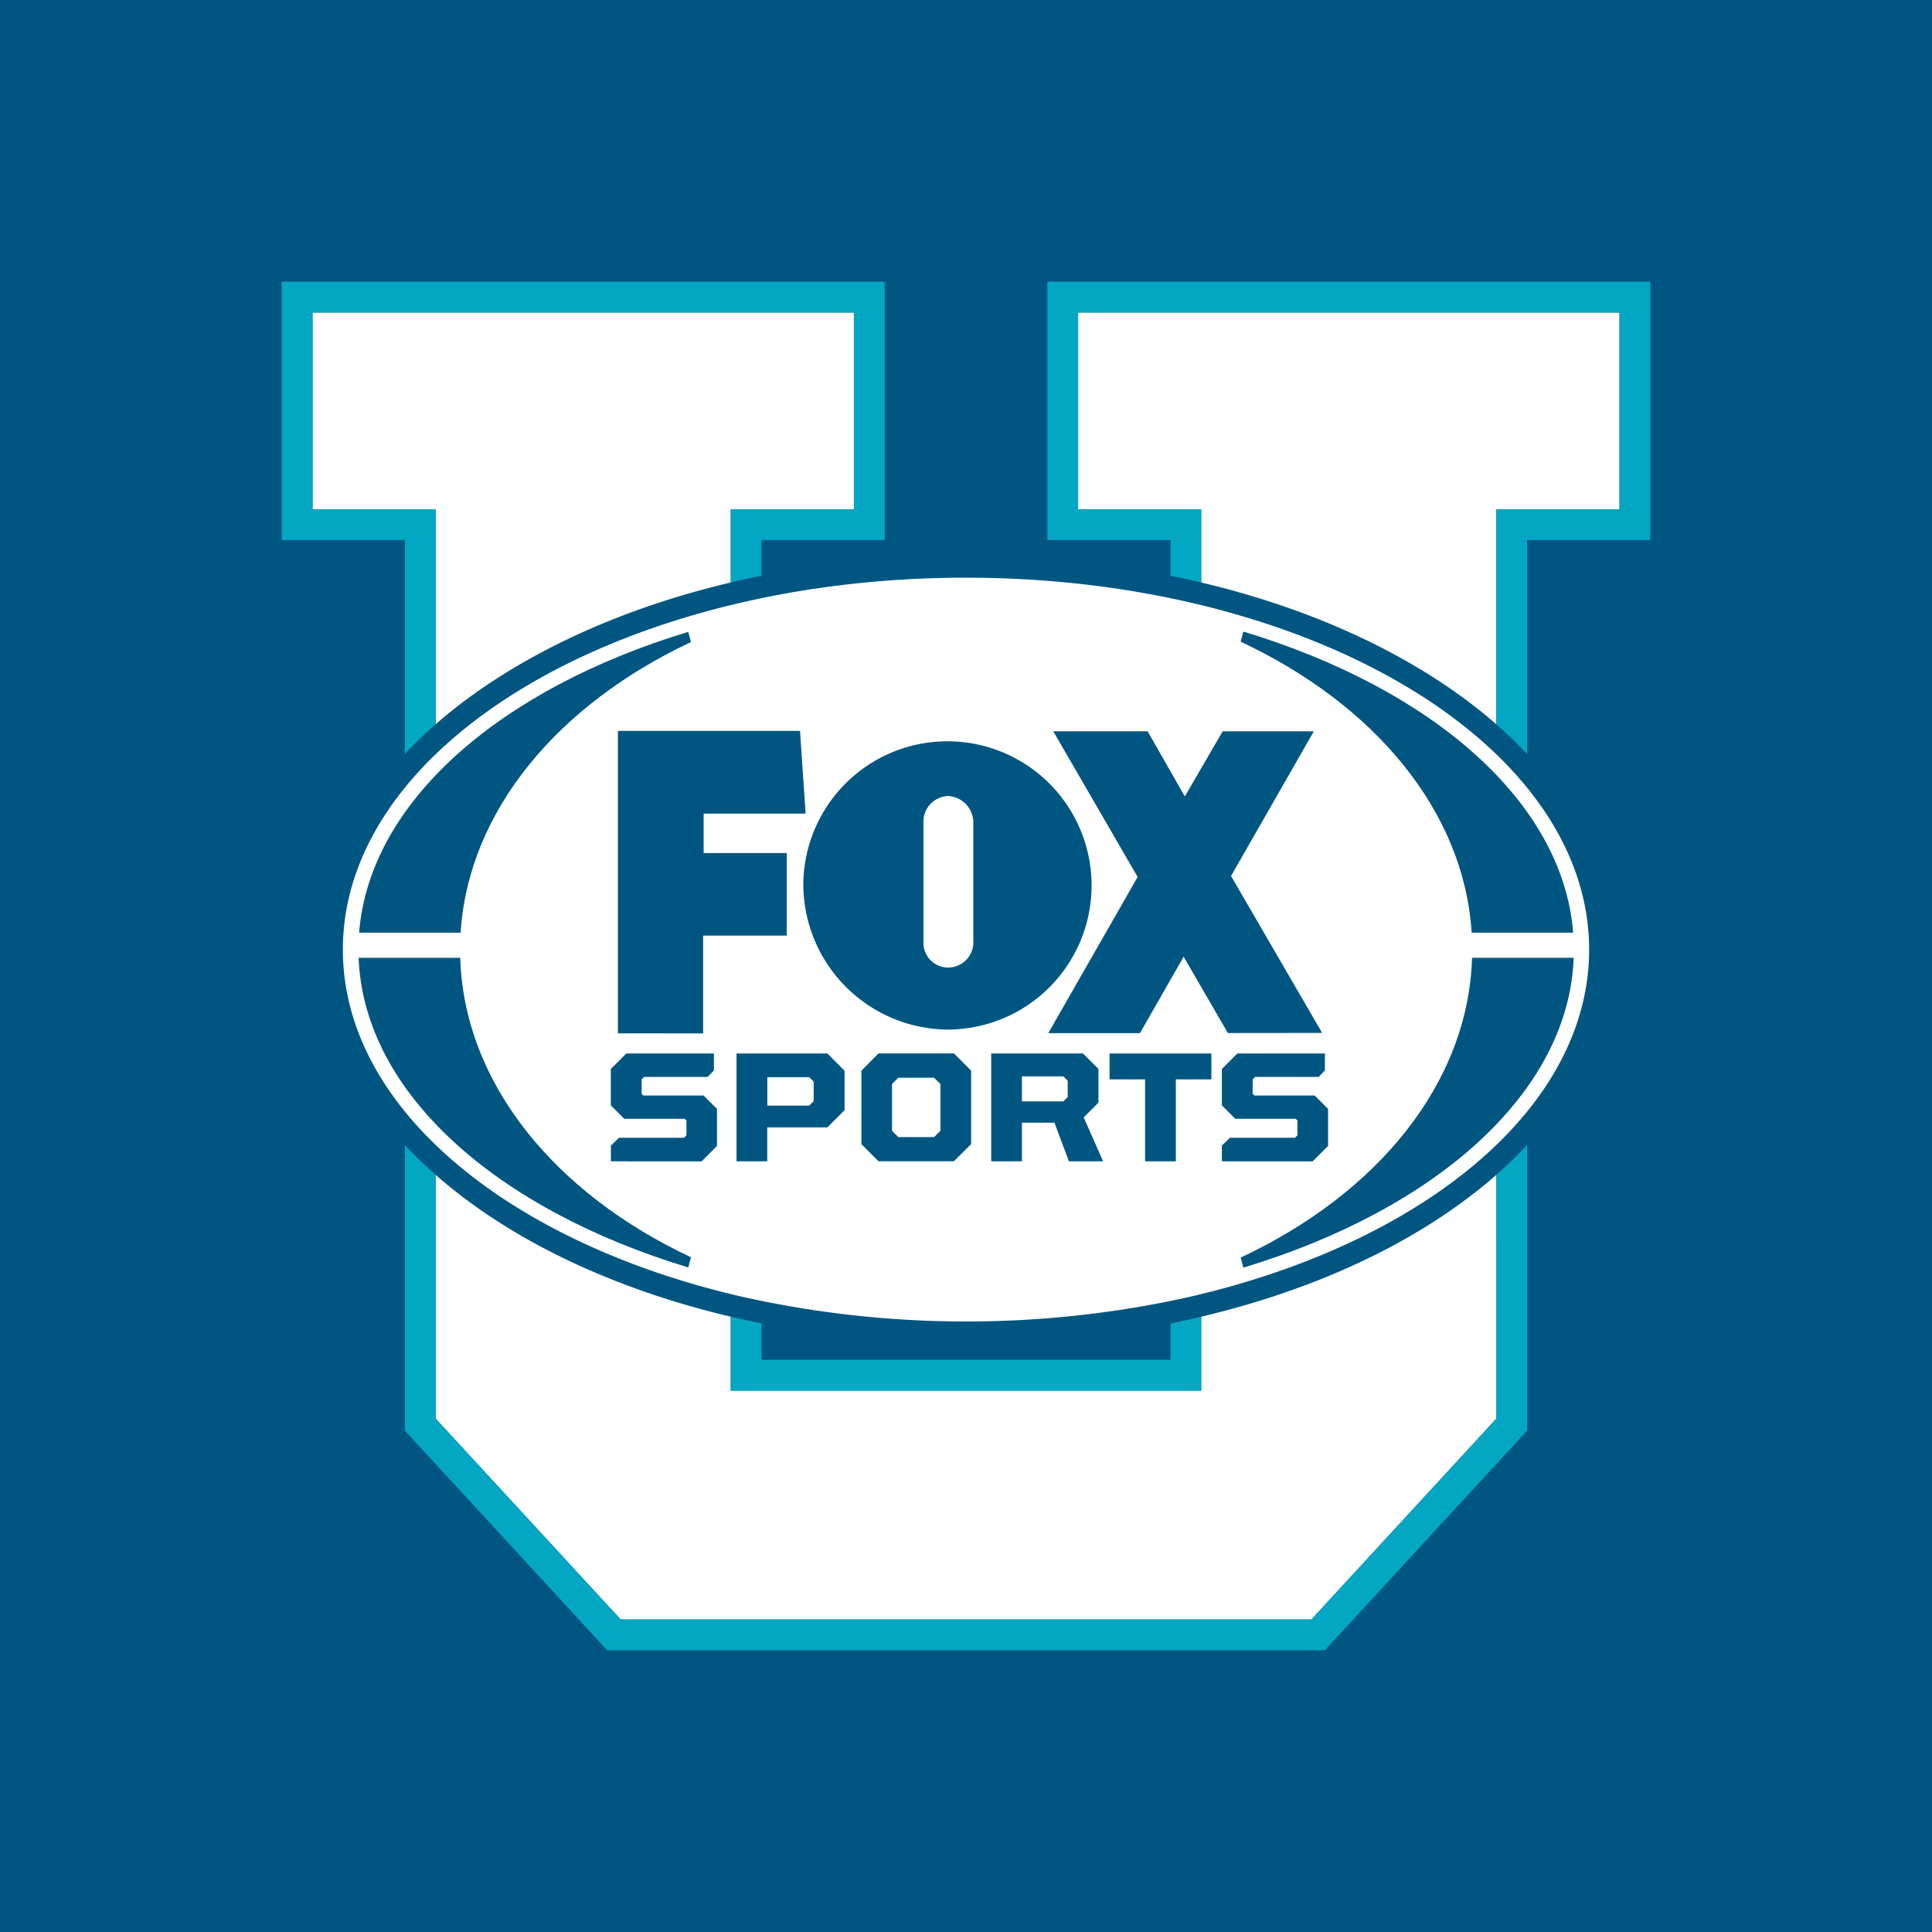
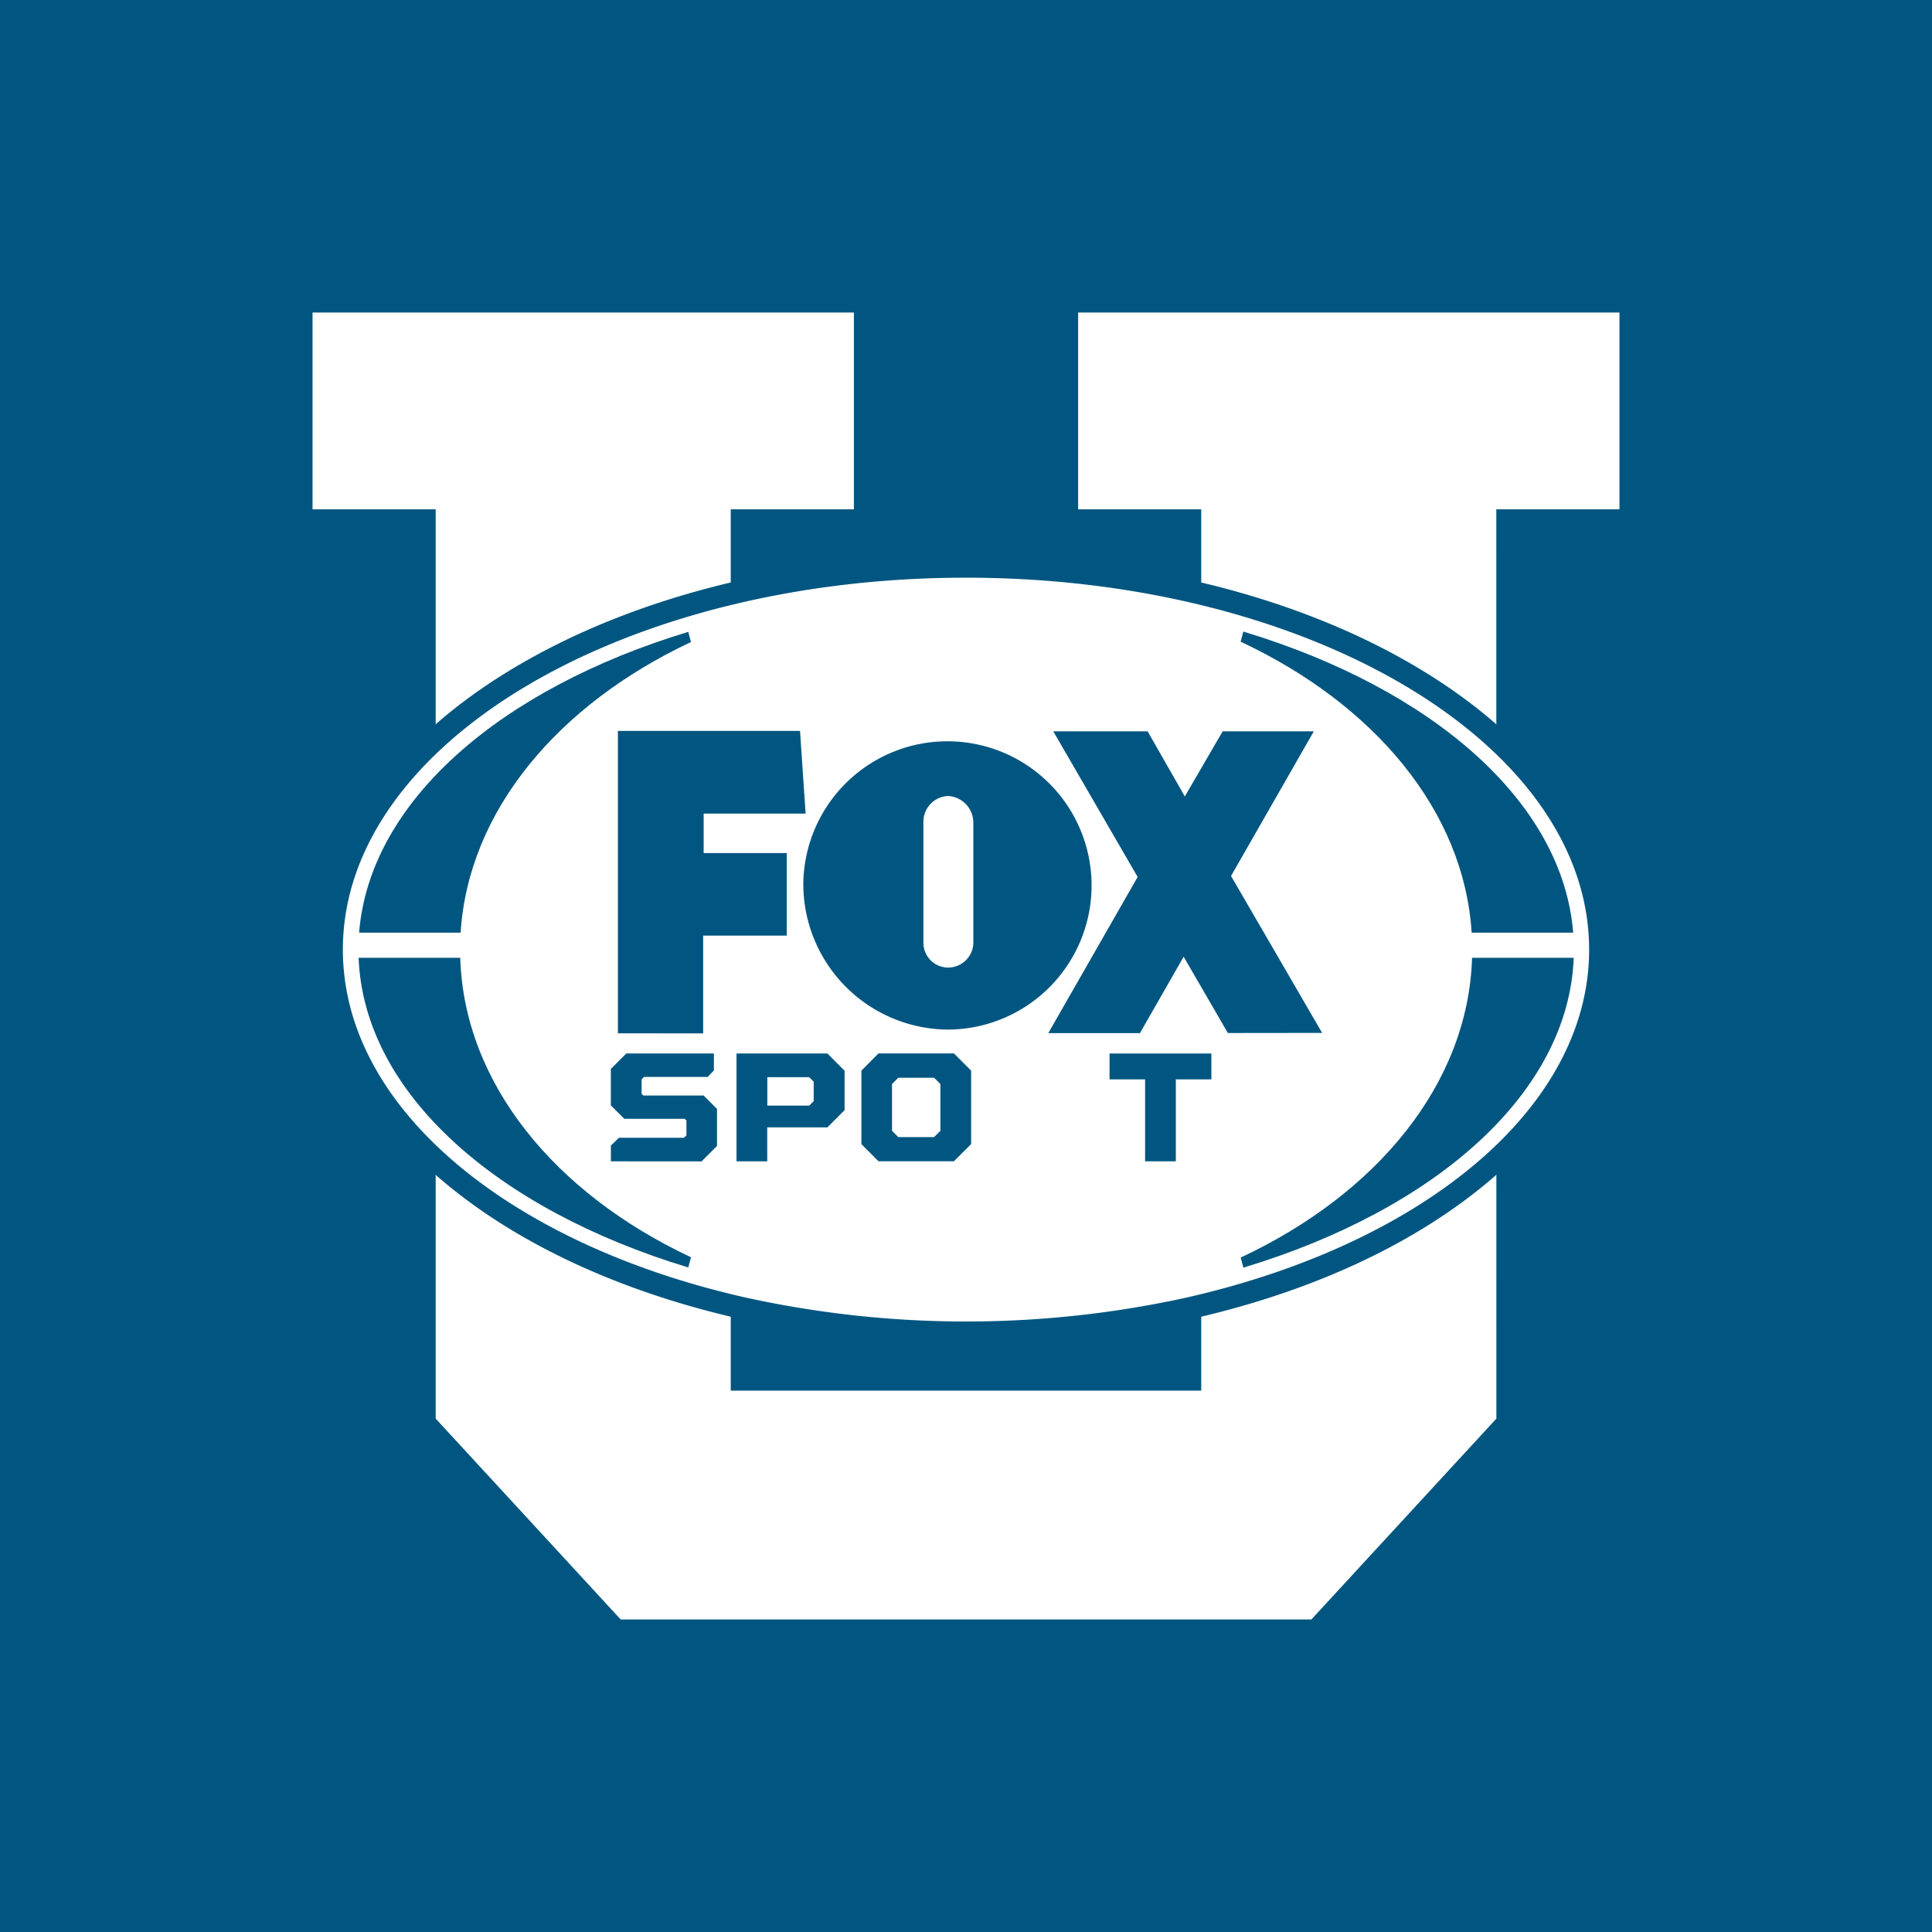
<svg xmlns="http://www.w3.org/2000/svg" width="120" height="120" viewBox="0 0 120 120">
  <defs>
    <style>.a{fill:#005680;}.b{fill:#fff;}.c{fill:#03a7c4;}</style>
  </defs>
  <g transform="translate(-2090.326)">
    <rect class="a" width="120" height="120" transform="translate(2090.326)" />
    <path class="b" d="M2183.265,31.634h7.649V19.412H2157.29V31.634h7.646V86.373h-29.222V31.634h7.649V19.412h-33.625V31.634h7.649V88.113l11.491,12.475h42.9l11.491-12.475Z" />
-     <path class="c" d="M2172.612,102.5h-44.573l-12.564-13.64V33.546h-7.649V17.5h37.449V33.546h-7.649V84.461h25.4V33.546h-7.646V17.5h37.448V33.546h-7.649V88.86Zm-43.734-1.912h42.9l11.491-12.475V31.634h7.649V19.412H2157.29V31.634h7.645V86.373h-29.221V31.634h7.649V19.412h-33.625V31.634h7.649V88.113Z" />
    <path class="a" d="M2150.326,83.447a63.528,63.528,0,0,1-14.188-1.565c-7.439-1.706-13.814-4.692-18.436-8.635-4.871-4.155-7.446-9.088-7.446-14.263,0-6.67,4.262-12.886,12-17.505,7.519-4.487,17.487-6.958,28.068-6.958s20.549,2.471,28.068,6.958c7.739,4.619,12,10.836,12,17.505,0,5.227-2.623,10.2-7.584,14.38-4.71,3.969-11.192,6.949-18.743,8.619A63.762,63.762,0,0,1,2150.326,83.447Z" />
    <path class="b" d="M2189.03,58.984c0,9.936-10.51,18.4-25.256,21.665a63.779,63.779,0,0,1-27.33-.1c-14.518-3.33-24.822-11.73-24.822-21.568,0-12.757,17.329-23.1,38.7-23.1S2189.03,46.227,2189.03,58.984Z" />
    <path class="a" d="M2118.936,57.929c.479-7.568,6.052-14.173,14.308-18.05l-.169-.633c-11.667,3.531-19.794,10.531-20.444,18.683Z" />
    <path class="a" d="M2118.912,59.492H2112.6c.32,8.386,8.548,15.621,20.476,19.232l.169-.633C2124.788,74.12,2119.148,67.288,2118.912,59.492Z" />
-     <path class="a" d="M2181.734,57.929h6.305c-.65-8.162-8.8-15.168-20.486-18.7l-.169.627C2175.664,43.734,2181.255,50.347,2181.734,57.929Z" />
+     <path class="a" d="M2181.734,57.929h6.305c-.65-8.162-8.8-15.168-20.486-18.7l-.169.627C2175.664,43.734,2181.255,50.347,2181.734,57.929" />
    <path class="a" d="M2181.758,59.492c-.236,7.809-5.894,14.649-14.37,18.618l.167.625c11.948-3.608,20.2-10.848,20.517-19.243Z" />
    <path class="a" d="M2128.705,64.183V45.4h11.312l.347,5.135h-6.333v2.451h5.16v5.126H2134v6.073Z" />
    <path class="a" d="M2172.446,64.156l-5.658-9.747,5.141-8.984h-5.662l-2.35,4.045-2.31-4.045h-5.86l5.24,9.046-5.551,9.7,5.693,0,2.715-4.748,2.746,4.74Z" />
    <path class="a" d="M2140.222,54.814a8.953,8.953,0,1,1,8.95,9.135,9.044,9.044,0,0,1-8.95-9.135m10.559,3.75v-7.5a1.656,1.656,0,0,0-1.584-1.623,1.6,1.6,0,0,0-1.516,1.623l0,7.482a1.536,1.536,0,0,0,1.519,1.551,1.572,1.572,0,0,0,1.584-1.529" />
    <path class="a" d="M2128.27,72.132v-.98l.5-.482h4.04l.152-.153V69.6l-.109-.11H2129.1l-.834-.832V66.394l.96-.959h5.44v1.055l-.39.4h-3.948l-.151.152v.892l.109.11h3.743l.832.833v2.3l-.959.959Z" />
    <path class="a" d="M2136.072,65.435h5.644l1.068,1.07v2.448l-1.068,1.07h-3.735v2.109h-1.909Zm4.514,3.238.28-.28V67.187l-.28-.282h-2.6v1.768Z" />
    <path class="a" d="M2143.829,71.064V66.5l1.061-1.07h4.685l1.07,1.07v4.559l-1.07,1.068h-4.685Zm4.514-.438.393-.389V67.331l-.393-.391h-2.223l-.39.391v2.906l.39.389Z" />
-     <path class="a" d="M2151.892,65.435h5.7l.96.959v2.093l-.916.917,1.206,2.727h-2.123l-.9-2.4H2153.8v2.4h-1.908Zm4.48,2.975.272-.272v-1.01l-.272-.273H2153.8V68.41Z" />
    <path class="a" d="M2161.45,67.041h-2.207V65.435h6.324v1.606h-2.208v5.09h-1.909Z" />
-     <path class="a" d="M2166.219,72.132v-.98l.5-.482h4.042l.151-.153V69.6l-.11-.11h-3.75l-.833-.832V66.394l.96-.959h5.44v1.055l-.391.4h-3.945l-.153.152v.892l.109.11h3.744l.832.833v2.3l-.959.959Z" />
  </g>
</svg>